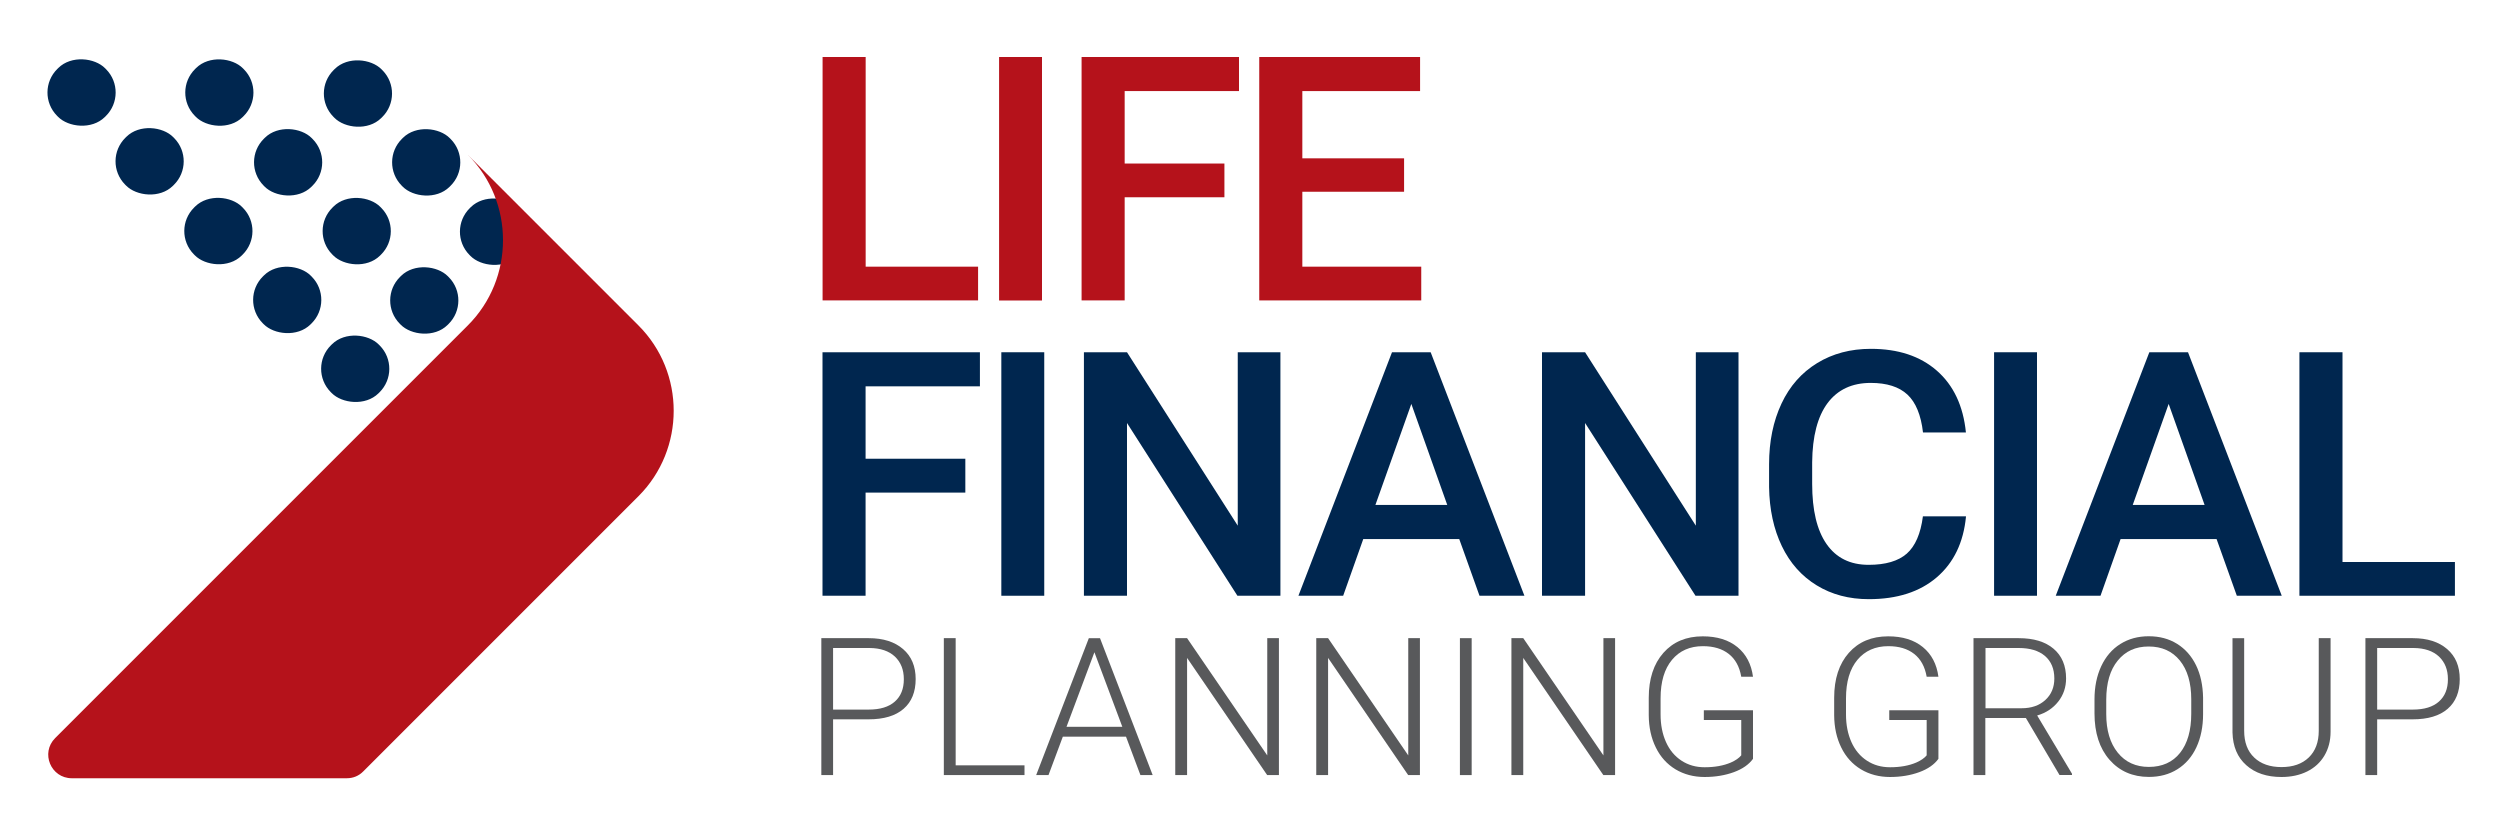
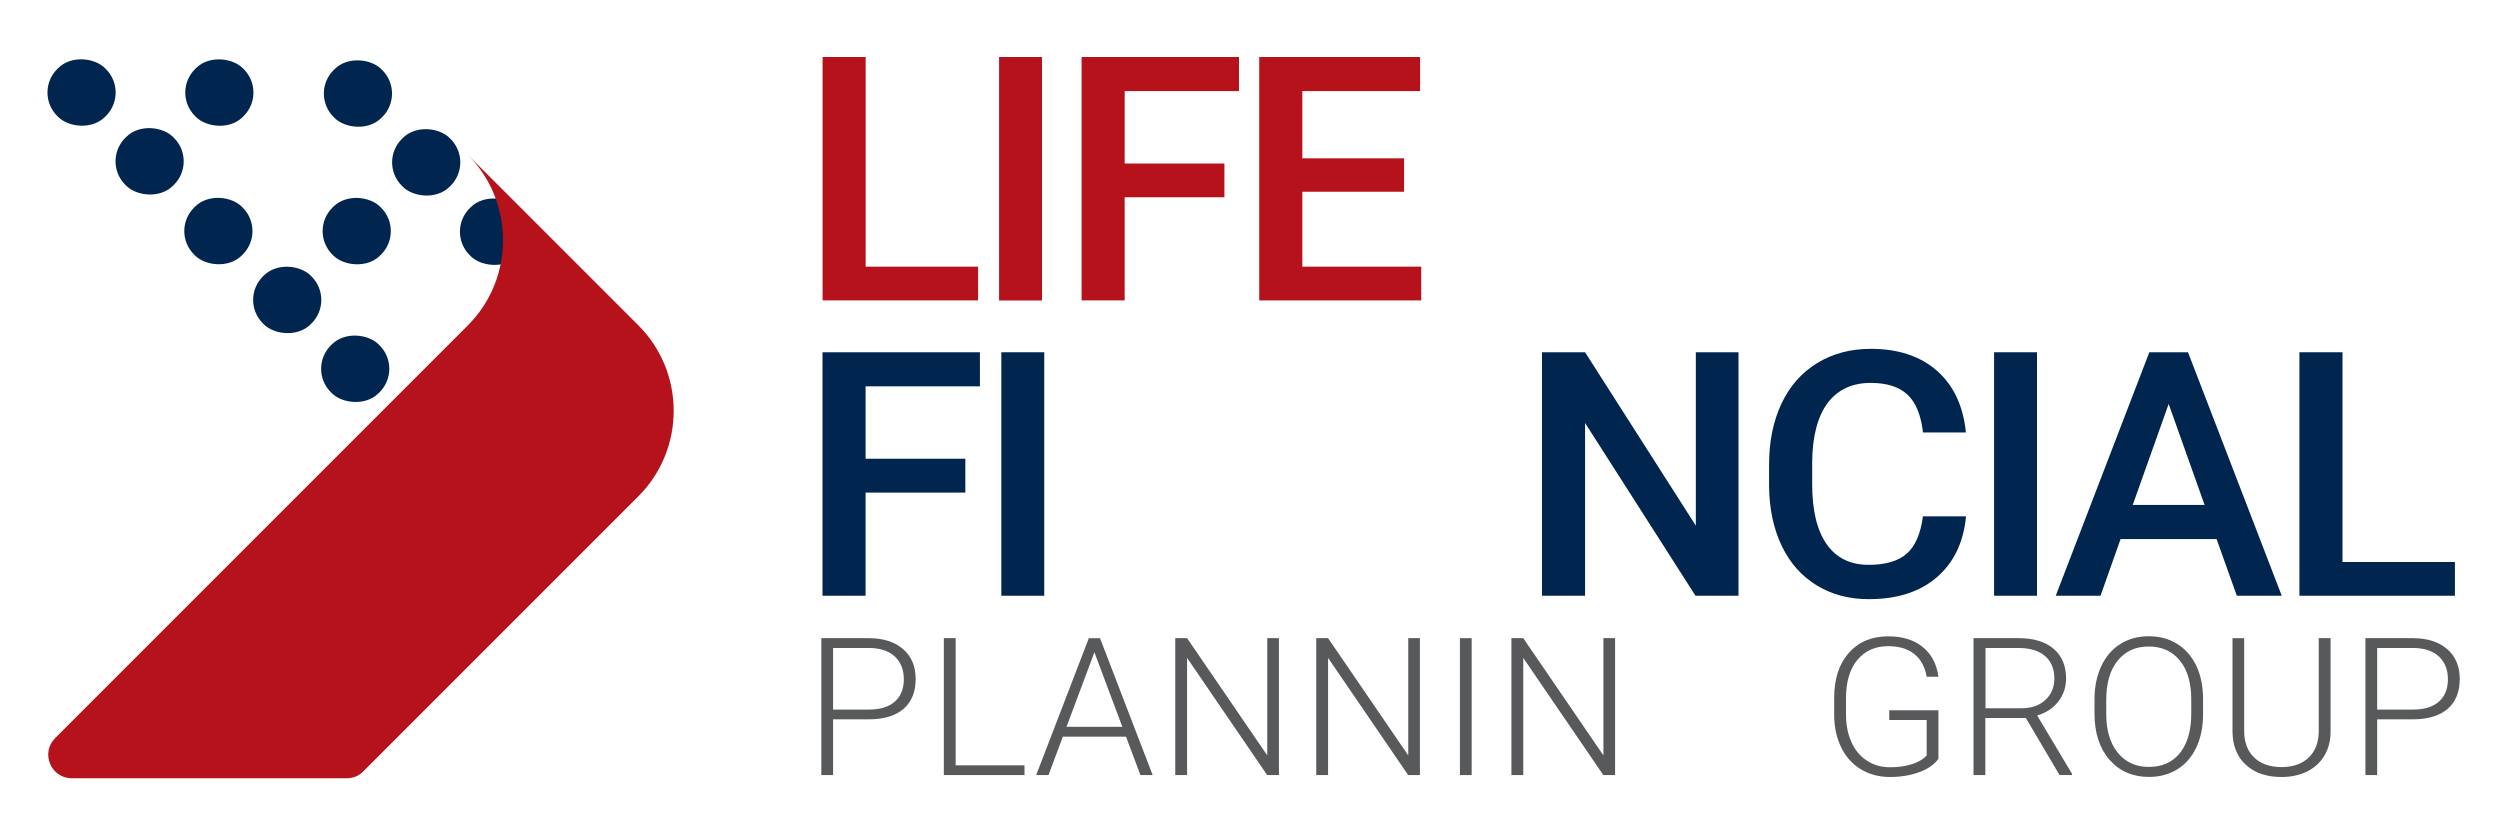
<svg xmlns="http://www.w3.org/2000/svg" data-name="Layer 4" id="Layer_4" viewBox="0 0 300 100">
  <defs>
    <style>
      .cls-1 {
        fill: #58595b;
      }

      .cls-2 {
        fill: #00264f;
      }

      .cls-3, .cls-4 {
        fill: #b5121b;
      }

      .cls-4 {
        fill-rule: evenodd;
      }
    </style>
  </defs>
  <g>
    <rect class="cls-2" height="8.11" rx="3.97" ry="3.97" transform="translate(-8.42 18.18) rotate(-44.59)" width="8.11" x="13.9" y="15.3" />
    <rect class="cls-2" height="8.11" rx="3.97" ry="3.97" transform="translate(-.22 21.68) rotate(-44.59)" width="8.11" x="22.27" y="7.05" />
    <rect class="cls-2" height="8.11" rx="3.97" ry="3.97" transform="translate(-11.92 26.38) rotate(-44.59)" width="8.11" x="22.15" y="23.67" />
    <rect class="cls-2" height="8.11" rx="3.97" ry="3.97" transform="translate(-7.14 38.04) rotate(-44.59)" width="8.11" x="38.75" y="23.67" />
-     <rect class="cls-2" height="8.11" rx="3.97" ry="3.97" transform="translate(-3.72 29.88) rotate(-44.59)" width="8.11" x="30.52" y="15.42" />
    <rect class="cls-2" height="8.11" rx="3.97" ry="3.97" transform="translate(4.49 33.38) rotate(-44.59)" width="8.11" x="38.89" y="7.17" />
    <rect class="cls-2" height="8.11" rx="3.97" ry="3.97" transform="translate(1.05 41.52) rotate(-44.59)" width="8.11" x="47.09" y="15.42" />
-     <rect class="cls-2" height="8.11" rx="3.97" ry="3.97" transform="translate(-10.65 46.13) rotate(-44.59)" width="8.11" x="46.86" y="31.99" />
    <rect class="cls-2" height="8.11" rx="3.97" ry="3.97" transform="translate(-2.45 49.63) rotate(-44.59)" width="8.11" x="55.23" y="23.74" />
    <rect class="cls-2" height="8.11" rx="3.97" ry="3.97" transform="translate(-18.79 42.67) rotate(-44.59)" width="8.11" x="38.57" y="40.19" />
    <rect class="cls-2" height="8.11" rx="3.97" ry="3.97" transform="translate(-15.34 34.56) rotate(-44.59)" width="8.11" x="30.41" y="31.93" />
    <rect class="cls-2" height="8.11" rx="3.97" ry="3.97" transform="translate(-4.97 10.07) rotate(-44.59)" width="8.11" x="5.73" y="7.04" />
  </g>
  <path class="cls-4" d="M8.62,93.39h32.99c.77,0,1.45-.28,1.99-.83l33.02-33.02c5.63-5.64,5.63-14.85,0-20.48l-20.49-20.49c5.64,5.64,5.64,14.86,0,20.49L6.62,88.57c-1.78,1.78-.52,4.82,2,4.82h0Z" />
  <g>
    <path class="cls-1" d="M99.97,86.32v6.69h-1.41v-16.43h5.69c1.74,0,3.11.44,4.12,1.31,1.01.87,1.51,2.07,1.51,3.6s-.48,2.73-1.45,3.57c-.97.84-2.37,1.26-4.21,1.26h-4.25ZM99.97,85.15h4.28c1.37,0,2.41-.32,3.13-.96.72-.64,1.08-1.53,1.08-2.68s-.36-2.04-1.07-2.72c-.72-.67-1.73-1.02-3.05-1.03h-4.37v7.39Z" />
    <path class="cls-1" d="M114.69,91.84h8.25v1.17h-9.68v-16.43h1.42v15.25Z" />
    <path class="cls-1" d="M135.13,88.4h-7.59l-1.72,4.61h-1.48l6.32-16.43h1.34l6.32,16.43h-1.47l-1.73-4.61ZM127.98,87.22h6.7l-3.35-8.95-3.35,8.95Z" />
    <path class="cls-1" d="M153.47,93.01h-1.41l-9.61-14.06v14.06h-1.42v-16.43h1.42l9.62,14.07v-14.07h1.4v16.43Z" />
    <path class="cls-1" d="M170.39,93.01h-1.41l-9.61-14.06v14.06h-1.42v-16.43h1.42l9.62,14.07v-14.07h1.4v16.43Z" />
    <path class="cls-1" d="M176.6,93.01h-1.41v-16.43h1.41v16.43Z" />
    <path class="cls-1" d="M193.81,93.01h-1.41l-9.61-14.06v14.06h-1.42v-16.43h1.42l9.62,14.07v-14.07h1.4v16.43Z" />
-     <path class="cls-1" d="M210.36,91.06c-.49.68-1.26,1.22-2.3,1.6-1.04.38-2.21.58-3.51.58s-2.47-.31-3.49-.92c-1.02-.62-1.81-1.49-2.36-2.62-.56-1.13-.84-2.42-.85-3.88v-2.08c0-2.28.59-4.08,1.76-5.4,1.17-1.32,2.74-1.98,4.72-1.98,1.72,0,3.11.43,4.16,1.29,1.05.86,1.67,2.05,1.87,3.56h-1.41c-.21-1.21-.71-2.12-1.5-2.74s-1.83-.93-3.1-.93c-1.56,0-2.8.55-3.71,1.64s-1.37,2.63-1.37,4.62v1.94c0,1.25.22,2.35.65,3.31s1.05,1.7,1.86,2.23c.81.53,1.73.79,2.78.79,1.22,0,2.26-.19,3.13-.56.57-.25.99-.54,1.26-.87v-4.24h-4.49v-1.17h5.9v5.84Z" />
    <path class="cls-1" d="M232.61,91.06c-.49.68-1.26,1.22-2.3,1.6-1.04.38-2.21.58-3.51.58s-2.47-.31-3.49-.92c-1.02-.62-1.81-1.49-2.36-2.62-.56-1.13-.84-2.42-.85-3.88v-2.08c0-2.28.59-4.08,1.76-5.4,1.17-1.32,2.74-1.98,4.72-1.98,1.72,0,3.11.43,4.16,1.29,1.05.86,1.67,2.05,1.87,3.56h-1.41c-.21-1.21-.71-2.12-1.5-2.74s-1.83-.93-3.1-.93c-1.56,0-2.8.55-3.71,1.64-.91,1.09-1.37,2.63-1.37,4.62v1.94c0,1.25.22,2.35.65,3.31s1.05,1.7,1.86,2.23c.81.53,1.73.79,2.78.79,1.22,0,2.26-.19,3.13-.56.57-.25.99-.54,1.26-.87v-4.24h-4.49v-1.17h5.9v5.84Z" />
    <path class="cls-1" d="M243.1,86.16h-4.86v6.85h-1.42v-16.43h5.43c1.78,0,3.18.42,4.18,1.27,1,.85,1.5,2.04,1.5,3.56,0,1.05-.31,1.98-.94,2.78-.63.8-1.47,1.36-2.53,1.67l4.18,6.99v.15h-1.5l-4.04-6.85ZM238.25,84.99h4.33c1.19,0,2.14-.33,2.86-.99.72-.66,1.08-1.52,1.08-2.58,0-1.16-.38-2.06-1.12-2.7-.75-.64-1.8-.96-3.16-.96h-3.98v7.23Z" />
    <path class="cls-1" d="M264.37,85.69c0,1.51-.27,2.84-.8,3.98s-1.29,2.02-2.28,2.64-2.13.92-3.42.92c-1.95,0-3.53-.69-4.73-2.06-1.2-1.37-1.8-3.23-1.8-5.56v-1.69c0-1.5.27-2.82.81-3.98.54-1.15,1.3-2.04,2.29-2.66.99-.62,2.12-.93,3.41-.93s2.42.3,3.4.91,1.74,1.47,2.28,2.58c.54,1.11.81,2.4.84,3.87v1.96ZM262.95,83.91c0-1.98-.46-3.53-1.37-4.65-.91-1.12-2.16-1.68-3.74-1.68s-2.79.56-3.71,1.69c-.92,1.12-1.38,2.69-1.38,4.71v1.71c0,1.95.46,3.49,1.38,4.63.92,1.14,2.17,1.71,3.74,1.71s2.85-.56,3.74-1.69c.89-1.12,1.34-2.69,1.34-4.7v-1.74Z" />
    <path class="cls-1" d="M279.67,76.58v11.22c0,1.11-.26,2.07-.75,2.89s-1.18,1.45-2.07,1.89c-.89.44-1.92.66-3.07.66-1.76,0-3.17-.47-4.23-1.42-1.06-.94-1.61-2.25-1.65-3.92v-11.32h1.4v11.11c0,1.38.4,2.46,1.21,3.22.8.76,1.89,1.14,3.27,1.14s2.47-.38,3.27-1.15c.8-.77,1.2-1.84,1.2-3.2v-11.12h1.42Z" />
    <path class="cls-1" d="M285.26,86.32v6.69h-1.41v-16.43h5.69c1.74,0,3.11.44,4.12,1.31,1.01.87,1.51,2.07,1.51,3.6s-.48,2.73-1.45,3.57c-.97.84-2.37,1.26-4.21,1.26h-4.25ZM285.26,85.15h4.28c1.37,0,2.41-.32,3.13-.96.72-.64,1.08-1.53,1.08-2.68s-.36-2.04-1.07-2.72c-.72-.67-1.73-1.02-3.05-1.03h-4.37v7.39Z" />
  </g>
  <path class="cls-3" d="M103.87,32h13.5v4.05h-18.66V6.84h5.17v25.17Z" />
  <path class="cls-3" d="M125.04,36.06h-5.15V6.84h5.15v29.22Z" />
  <path class="cls-3" d="M146.93,23.67h-11.97v12.38h-5.17V6.84h18.89v4.09h-13.72v8.69h11.97v4.05Z" />
  <path class="cls-3" d="M168.49,23.01h-12.21v8.99h14.27v4.05h-19.44V6.84h19.3v4.09h-14.13v8.07h12.21v4.01Z" />
  <path class="cls-2" d="M115.84,59.11h-11.97v12.38h-5.17v-29.22h18.89v4.09h-13.72v8.69h11.97v4.05Z" />
  <path class="cls-2" d="M125.31,71.49h-5.15v-29.22h5.15v29.22Z" />
-   <path class="cls-2" d="M153.66,71.49h-5.17l-13.25-20.73v20.73h-5.17v-29.22h5.17l13.29,20.81v-20.81h5.12v29.22Z" />
-   <path class="cls-2" d="M175.11,64.69h-11.52l-2.41,6.8h-5.37l11.23-29.22h4.64l11.25,29.22h-5.39l-2.43-6.8ZM165.05,60.59h8.62l-4.31-12.12-4.31,12.12Z" />
  <path class="cls-2" d="M208.63,71.49h-5.17l-13.25-20.73v20.73h-5.17v-29.22h5.17l13.29,20.81v-20.81h5.12v29.22Z" />
  <path class="cls-2" d="M235.92,61.98c-.3,3.12-1.47,5.55-3.51,7.3-2.04,1.75-4.76,2.62-8.15,2.62-2.37,0-4.45-.55-6.26-1.66-1.8-1.1-3.2-2.67-4.18-4.71s-1.49-4.4-1.53-7.08v-2.73c0-2.76.5-5.18,1.49-7.29s2.42-3.72,4.28-4.86c1.86-1.14,4.01-1.71,6.44-1.71,3.28,0,5.92.87,7.92,2.62s3.17,4.22,3.49,7.42h-5.15c-.24-2.1-.87-3.62-1.87-4.55-1-.93-2.47-1.4-4.4-1.4-2.25,0-3.97.81-5.18,2.42-1.2,1.61-1.82,3.98-1.85,7.1v2.59c0,3.16.57,5.57,1.73,7.23s2.83,2.49,5.05,2.49c2.03,0,3.55-.45,4.57-1.34,1.02-.9,1.67-2.39,1.94-4.48h5.15Z" />
  <path class="cls-2" d="M244.44,71.49h-5.15v-29.22h5.15v29.22Z" />
  <path class="cls-2" d="M265.99,64.69h-11.52l-2.41,6.8h-5.37l11.23-29.22h4.64l11.25,29.22h-5.39l-2.43-6.8ZM255.93,60.59h8.62l-4.31-12.12-4.31,12.12Z" />
  <path class="cls-2" d="M281.09,67.44h13.5v4.05h-18.66v-29.22h5.17v25.17Z" />
</svg>